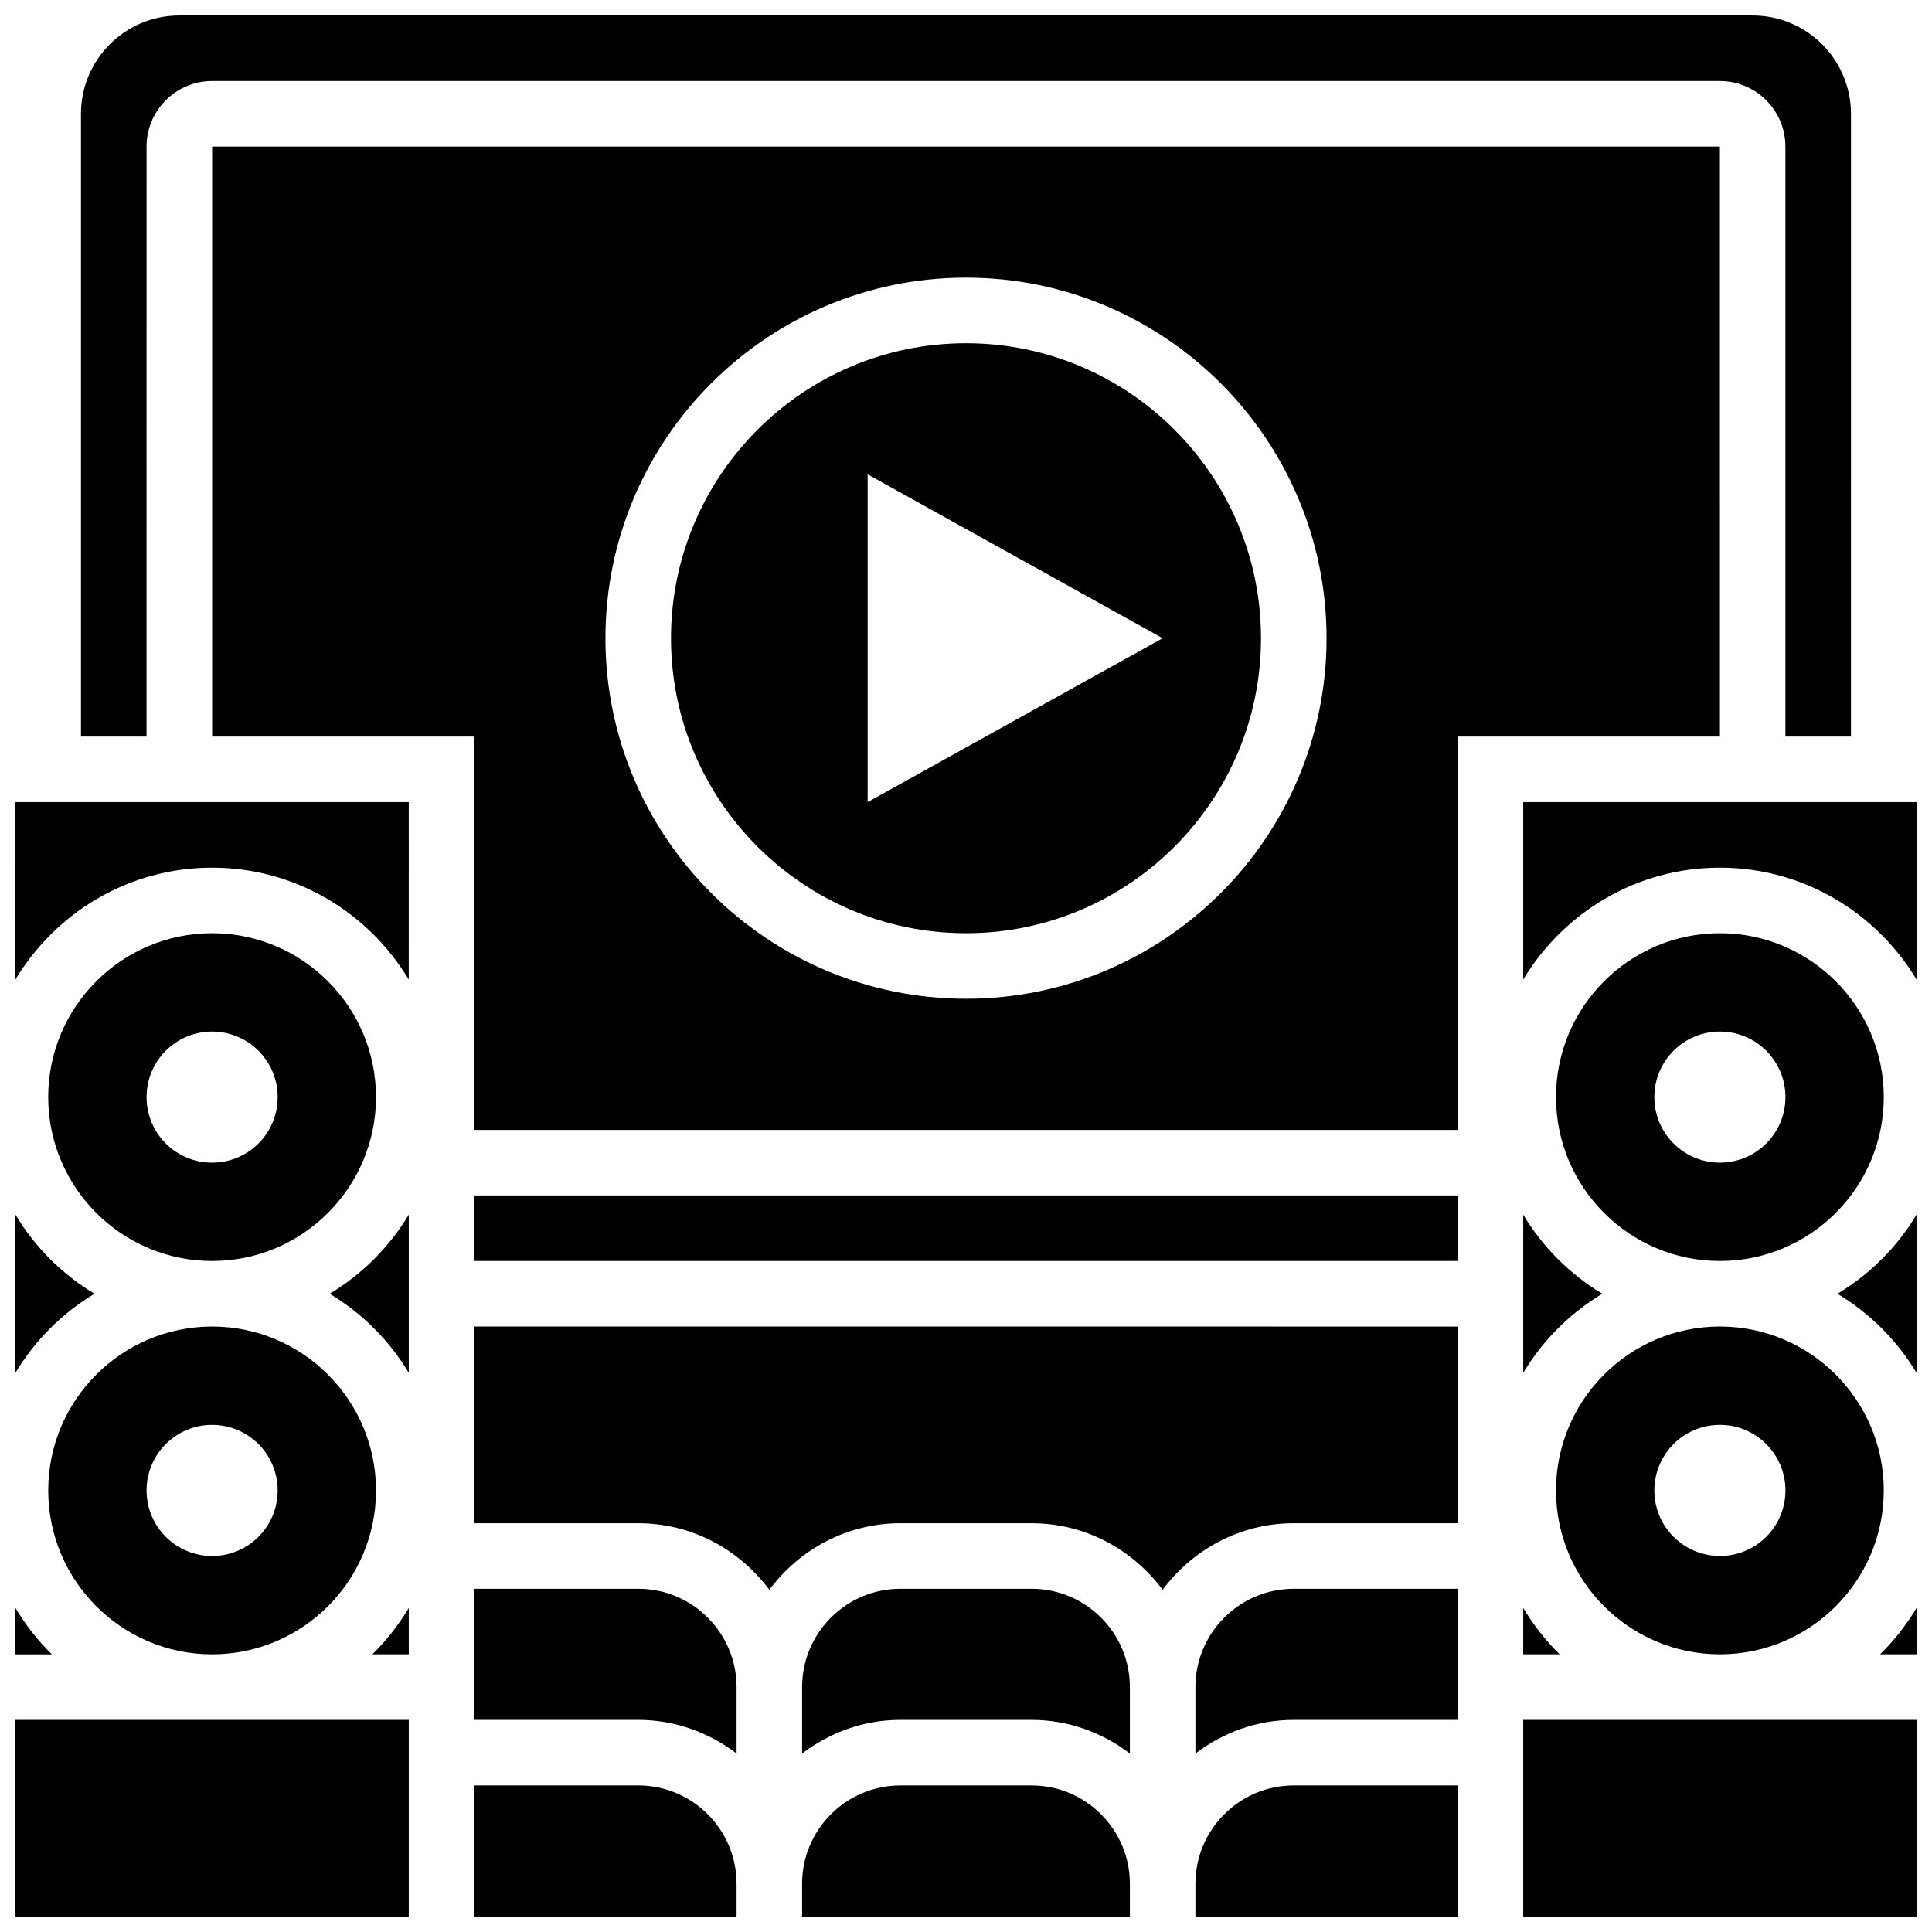
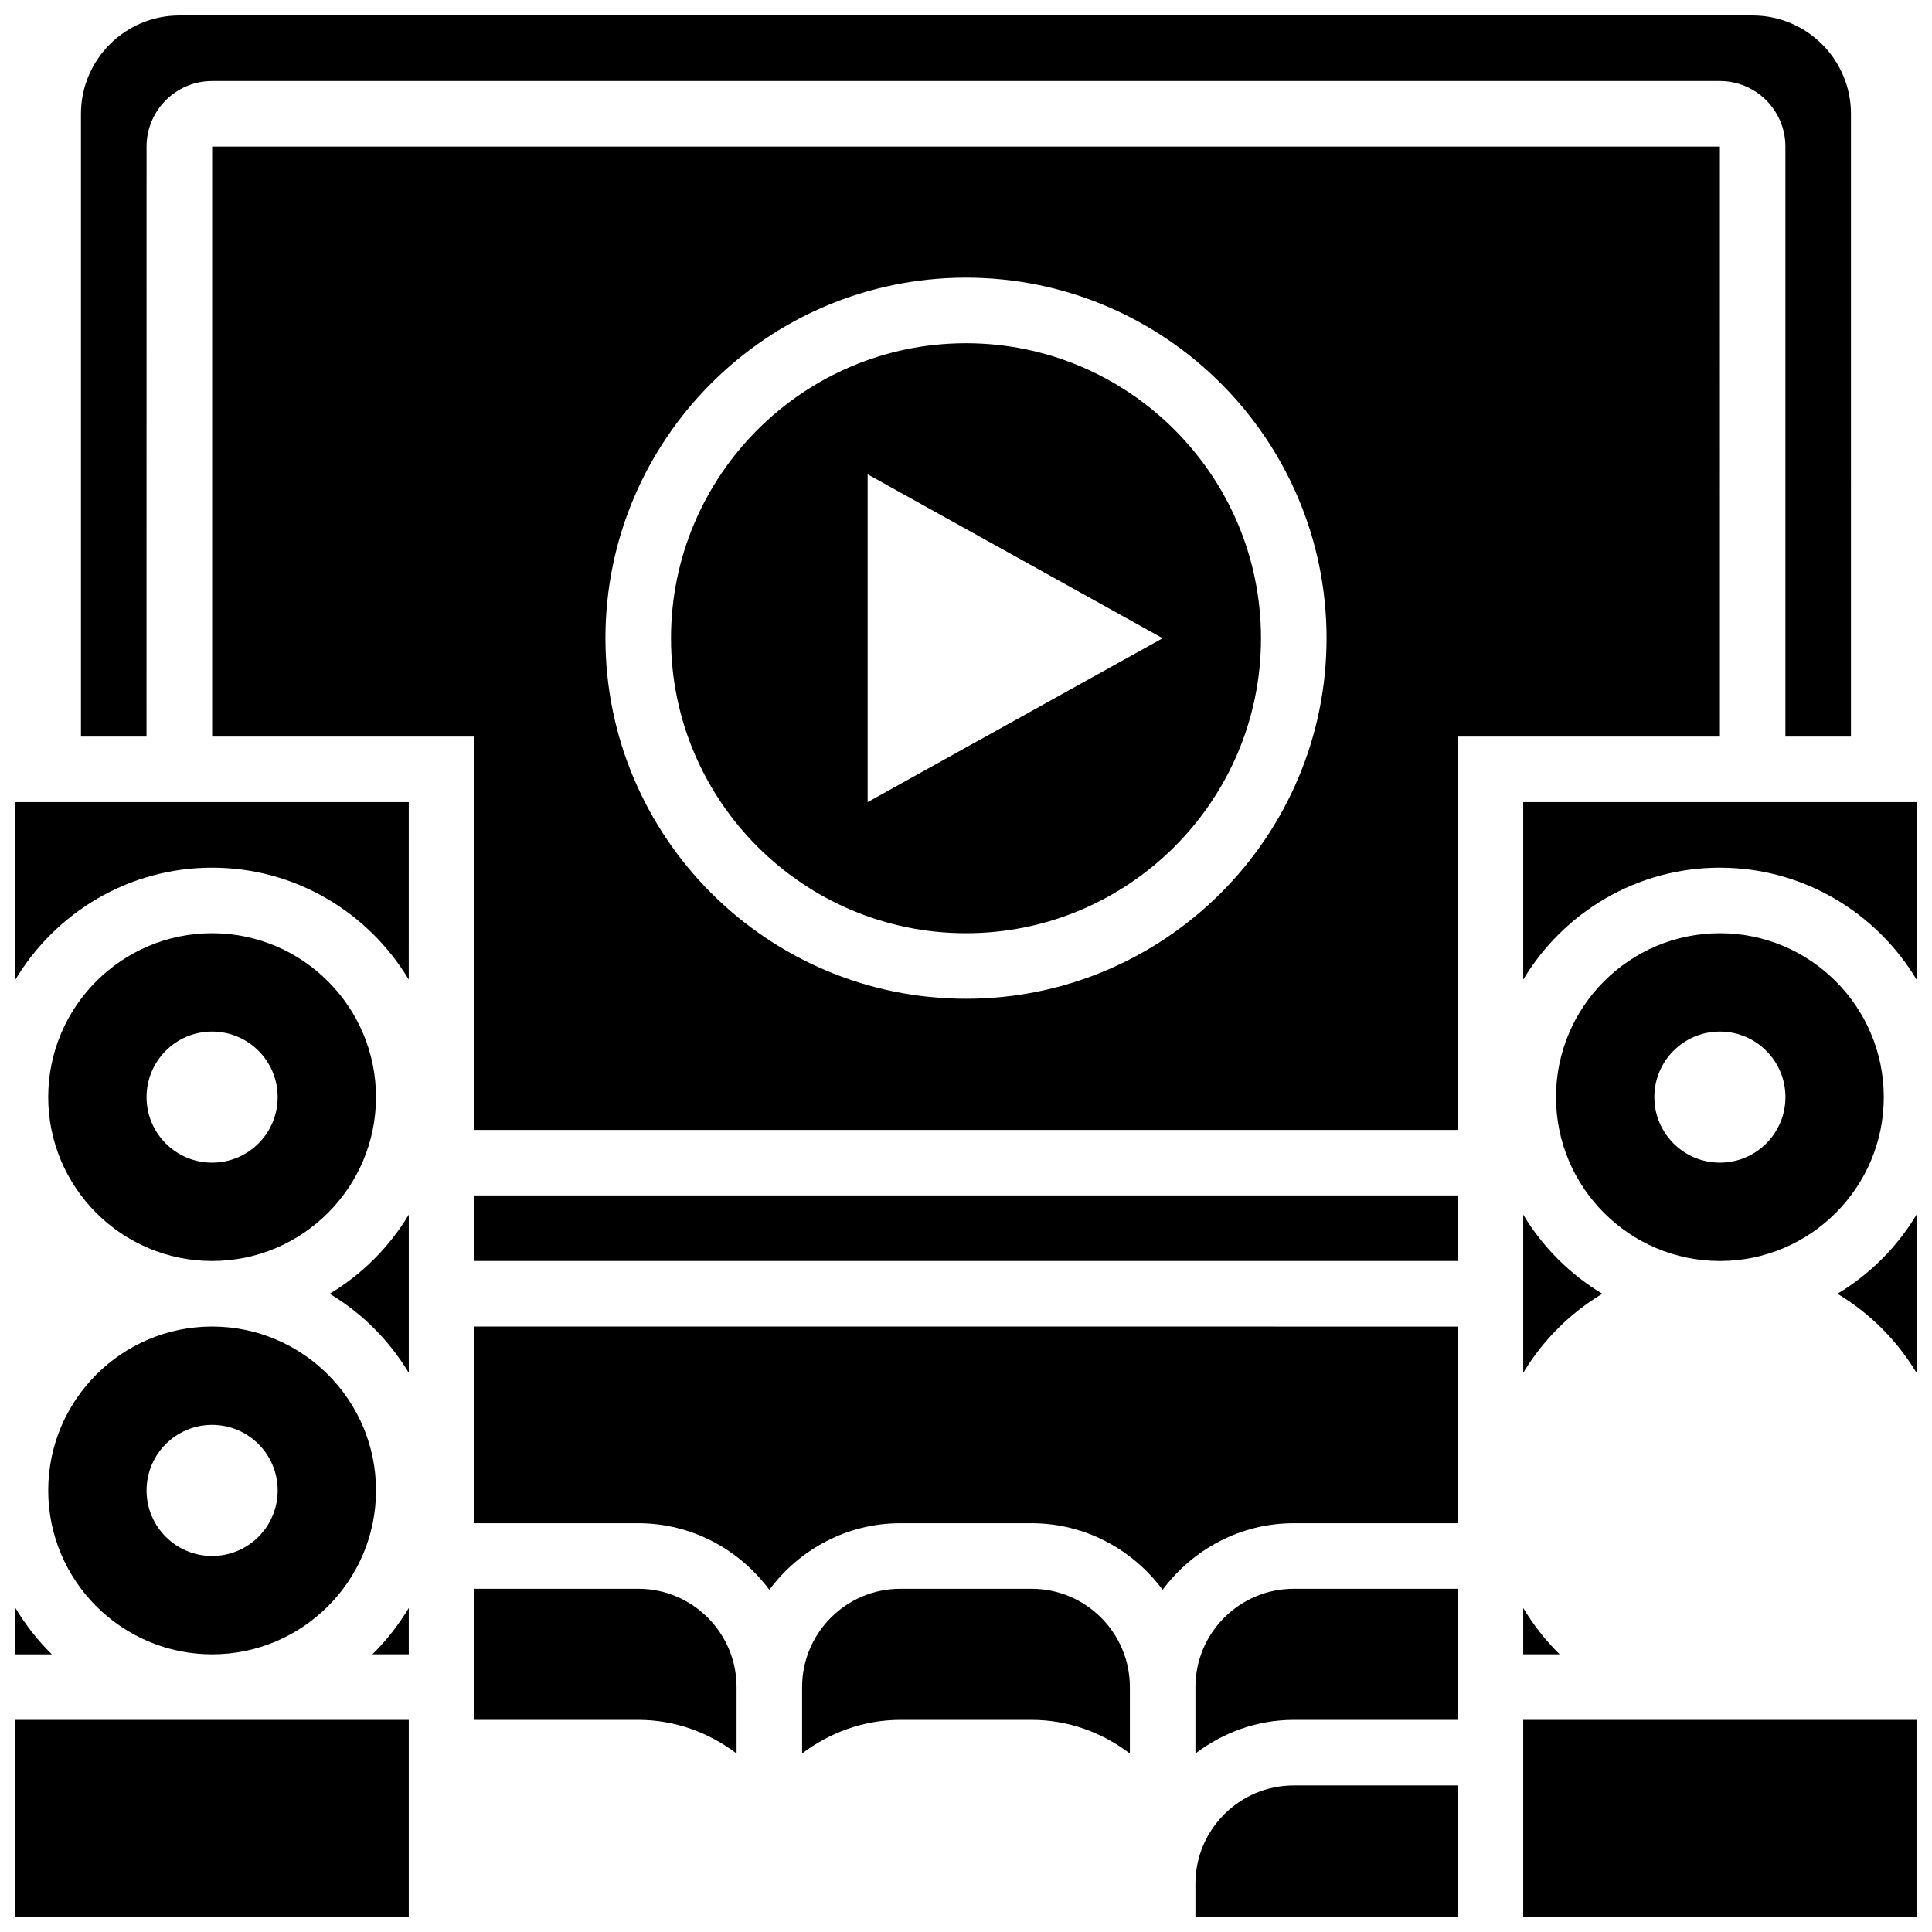
<svg xmlns="http://www.w3.org/2000/svg" width="800px" height="800px" version="1.1" viewBox="144 144 512 512">
  <defs>
    <clipPath id="l">
      <path d="m148.09 356h104.91v48h-104.91z" />
    </clipPath>
    <clipPath id="h">
      <path d="m460 617h71v34.902h-71z" />
    </clipPath>
    <clipPath id="g">
      <path d="m356 617h88v34.902h-88z" />
    </clipPath>
    <clipPath id="f">
-       <path d="m269 617h71v34.902h-71z" />
-     </clipPath>
+       </clipPath>
    <clipPath id="e">
      <path d="m148.09 465h21.906v43h-21.906z" />
    </clipPath>
    <clipPath id="d">
      <path d="m165 148.09h470v191.91h-470z" />
    </clipPath>
    <clipPath id="c">
      <path d="m148.09 599h104.91v52.902h-104.91z" />
    </clipPath>
    <clipPath id="b">
      <path d="m148.09 570h9.906v13h-9.906z" />
    </clipPath>
    <clipPath id="a">
      <path d="m547 599h104.9v52.902h-104.9z" />
    </clipPath>
    <clipPath id="k">
      <path d="m547 356h104.9v48h-104.9z" />
    </clipPath>
    <clipPath id="j">
-       <path d="m642 570h9.902v13h-9.902z" />
-     </clipPath>
+       </clipPath>
    <clipPath id="i">
      <path d="m630 465h21.902v43h-21.902z" />
    </clipPath>
  </defs>
  <g clip-path="url(#l)">
    <path d="m148.09 403.59c10.641-17.719 29.984-29.648 52.117-29.648 22.133 0 41.477 11.926 52.117 29.648l0.004-47.02h-104.24z" />
  </g>
  <path d="m460.8 591.1v17.598c7.277-5.516 16.242-8.91 26.059-8.91h43.434v-34.746h-43.434c-14.367 0-26.059 11.691-26.059 26.059z" />
  <path d="m231.37 486.86c8.598 5.16 15.801 12.359 20.961 20.961v-41.922c-5.16 8.598-12.363 15.801-20.961 20.961z" />
  <g clip-path="url(#h)">
    <path d="m460.8 643.22v8.688h69.492v-34.746h-43.434c-14.367-0.004-26.059 11.691-26.059 26.059z" />
  </g>
  <path d="m313.14 565.04h-43.434v34.746h43.434c9.816 0 18.781 3.394 26.059 8.914v-17.602c0-14.367-11.691-26.059-26.059-26.059z" />
  <path d="m417.37 565.04h-34.746c-14.367 0-26.059 11.691-26.059 26.059v17.598c7.281-5.516 16.242-8.91 26.059-8.91h34.746c9.816 0 18.781 3.394 26.059 8.914v-17.602c0-14.367-11.691-26.059-26.059-26.059z" />
  <g clip-path="url(#g)">
-     <path d="m417.37 617.16h-34.746c-14.367 0-26.059 11.691-26.059 26.059v8.688h86.863v-8.688c0-14.363-11.691-26.059-26.059-26.059z" />
-   </g>
+     </g>
  <g clip-path="url(#f)">
-     <path d="m313.14 617.16h-43.434v34.746h69.492v-8.688c0-14.363-11.691-26.059-26.059-26.059z" />
+     <path d="m313.14 617.16h-43.434v34.746h69.492v-8.688z" />
  </g>
  <path d="m200.21 391.31c-23.949 0-43.434 19.484-43.434 43.434 0 23.949 19.484 43.434 43.434 43.434 23.949 0 43.434-19.484 43.434-43.434 0-23.949-19.484-43.434-43.434-43.434zm0 60.805c-9.598 0-17.371-7.773-17.371-17.371s7.773-17.371 17.371-17.371c9.598 0 17.371 7.773 17.371 17.371 0.004 9.598-7.773 17.371-17.371 17.371z" />
  <g clip-path="url(#e)">
-     <path d="m169.05 486.86c-8.602-5.16-15.801-12.363-20.961-20.961v41.922c5.16-8.602 12.359-15.801 20.961-20.961z" />
-   </g>
+     </g>
  <g clip-path="url(#d)">
    <path d="m182.84 182.84c0-9.582 7.793-17.371 17.371-17.371h399.57c9.582 0 17.371 7.793 17.371 17.371v156.36h17.371l0.004-165.04c0-14.367-11.691-26.059-26.059-26.059h-416.95c-14.367 0-26.062 11.691-26.062 26.059v165.04h17.371z" />
  </g>
  <g clip-path="url(#c)">
    <path d="m148.09 599.79h104.24v52.117h-104.24z" />
  </g>
  <path d="m156.78 538.98c0 23.949 19.484 43.434 43.434 43.434 23.949 0 43.434-19.484 43.434-43.434s-19.484-43.434-43.434-43.434c-23.953 0-43.434 19.484-43.434 43.434zm60.805 0c0 9.598-7.773 17.371-17.371 17.371s-17.371-7.773-17.371-17.371c0-9.598 7.773-17.371 17.371-17.371 9.594 0 17.371 7.773 17.371 17.371z" />
  <path d="m252.33 582.41v-12.273c-2.703 4.492-5.926 8.633-9.652 12.273z" />
  <g clip-path="url(#b)">
    <path d="m148.09 570.14v12.277h9.652c-3.727-3.648-6.949-7.785-9.652-12.277z" />
  </g>
  <path d="m547.67 582.41h9.652c-3.727-3.648-6.949-7.781-9.652-12.273z" />
  <path d="m269.7 547.67h43.434c14.254 0 26.824 7 34.746 17.641 7.918-10.641 20.488-17.641 34.742-17.641h34.746c14.254 0 26.824 7 34.746 17.641 7.922-10.641 20.492-17.641 34.746-17.641h43.434v-52.117l-260.59-0.004z" />
  <g clip-path="url(#a)">
    <path d="m547.67 599.79h104.24v52.117h-104.24z" />
  </g>
  <path d="m599.79 391.31c-23.949 0-43.434 19.484-43.434 43.434 0 23.949 19.484 43.434 43.434 43.434 23.949 0 43.434-19.484 43.434-43.434 0-23.949-19.484-43.434-43.434-43.434zm0 60.805c-9.598 0-17.371-7.773-17.371-17.371s7.773-17.371 17.371-17.371 17.371 7.773 17.371 17.371-7.773 17.371-17.371 17.371z" />
  <g clip-path="url(#k)">
    <path d="m547.67 356.57v47.02c10.641-17.719 29.984-29.648 52.117-29.648 22.133 0 41.477 11.926 52.117 29.648v-47.02z" />
  </g>
-   <path d="m599.79 582.41c23.949 0 43.434-19.484 43.434-43.434s-19.484-43.434-43.434-43.434c-23.949 0-43.434 19.484-43.434 43.434s19.484 43.434 43.434 43.434zm0-60.805c9.598 0 17.371 7.773 17.371 17.371 0 9.598-7.773 17.371-17.371 17.371s-17.371-7.773-17.371-17.371c0-9.598 7.773-17.371 17.371-17.371z" />
  <g clip-path="url(#j)">
    <path d="m651.9 582.41v-12.273c-2.703 4.492-5.926 8.633-9.652 12.273z" />
  </g>
  <g clip-path="url(#i)">
    <path d="m630.94 486.86c8.598 5.16 15.801 12.359 20.961 20.961v-41.922c-5.16 8.598-12.359 15.801-20.961 20.961z" />
  </g>
  <path d="m547.67 507.82c5.16-8.598 12.359-15.801 20.961-20.961-8.598-5.16-15.801-12.359-20.961-20.961z" />
  <path d="m400 234.96c-43.102 0-78.176 35.066-78.176 78.176 0 43.109 35.074 78.176 78.176 78.176s78.176-35.066 78.176-78.176c0-43.109-35.074-78.176-78.176-78.176zm-26.062 121.61v-86.863l78.176 43.434z" />
  <path d="m599.79 182.84h-399.57v156.36h69.492v104.24h260.59v-104.24h69.492zm-199.79 225.84c-52.684 0-95.551-42.867-95.551-95.551 0-52.68 42.867-95.547 95.551-95.547s95.551 42.867 95.551 95.551c-0.004 52.68-42.871 95.547-95.551 95.547z" />
  <path d="m269.7 460.8h260.59v17.371h-260.59z" />
</svg>